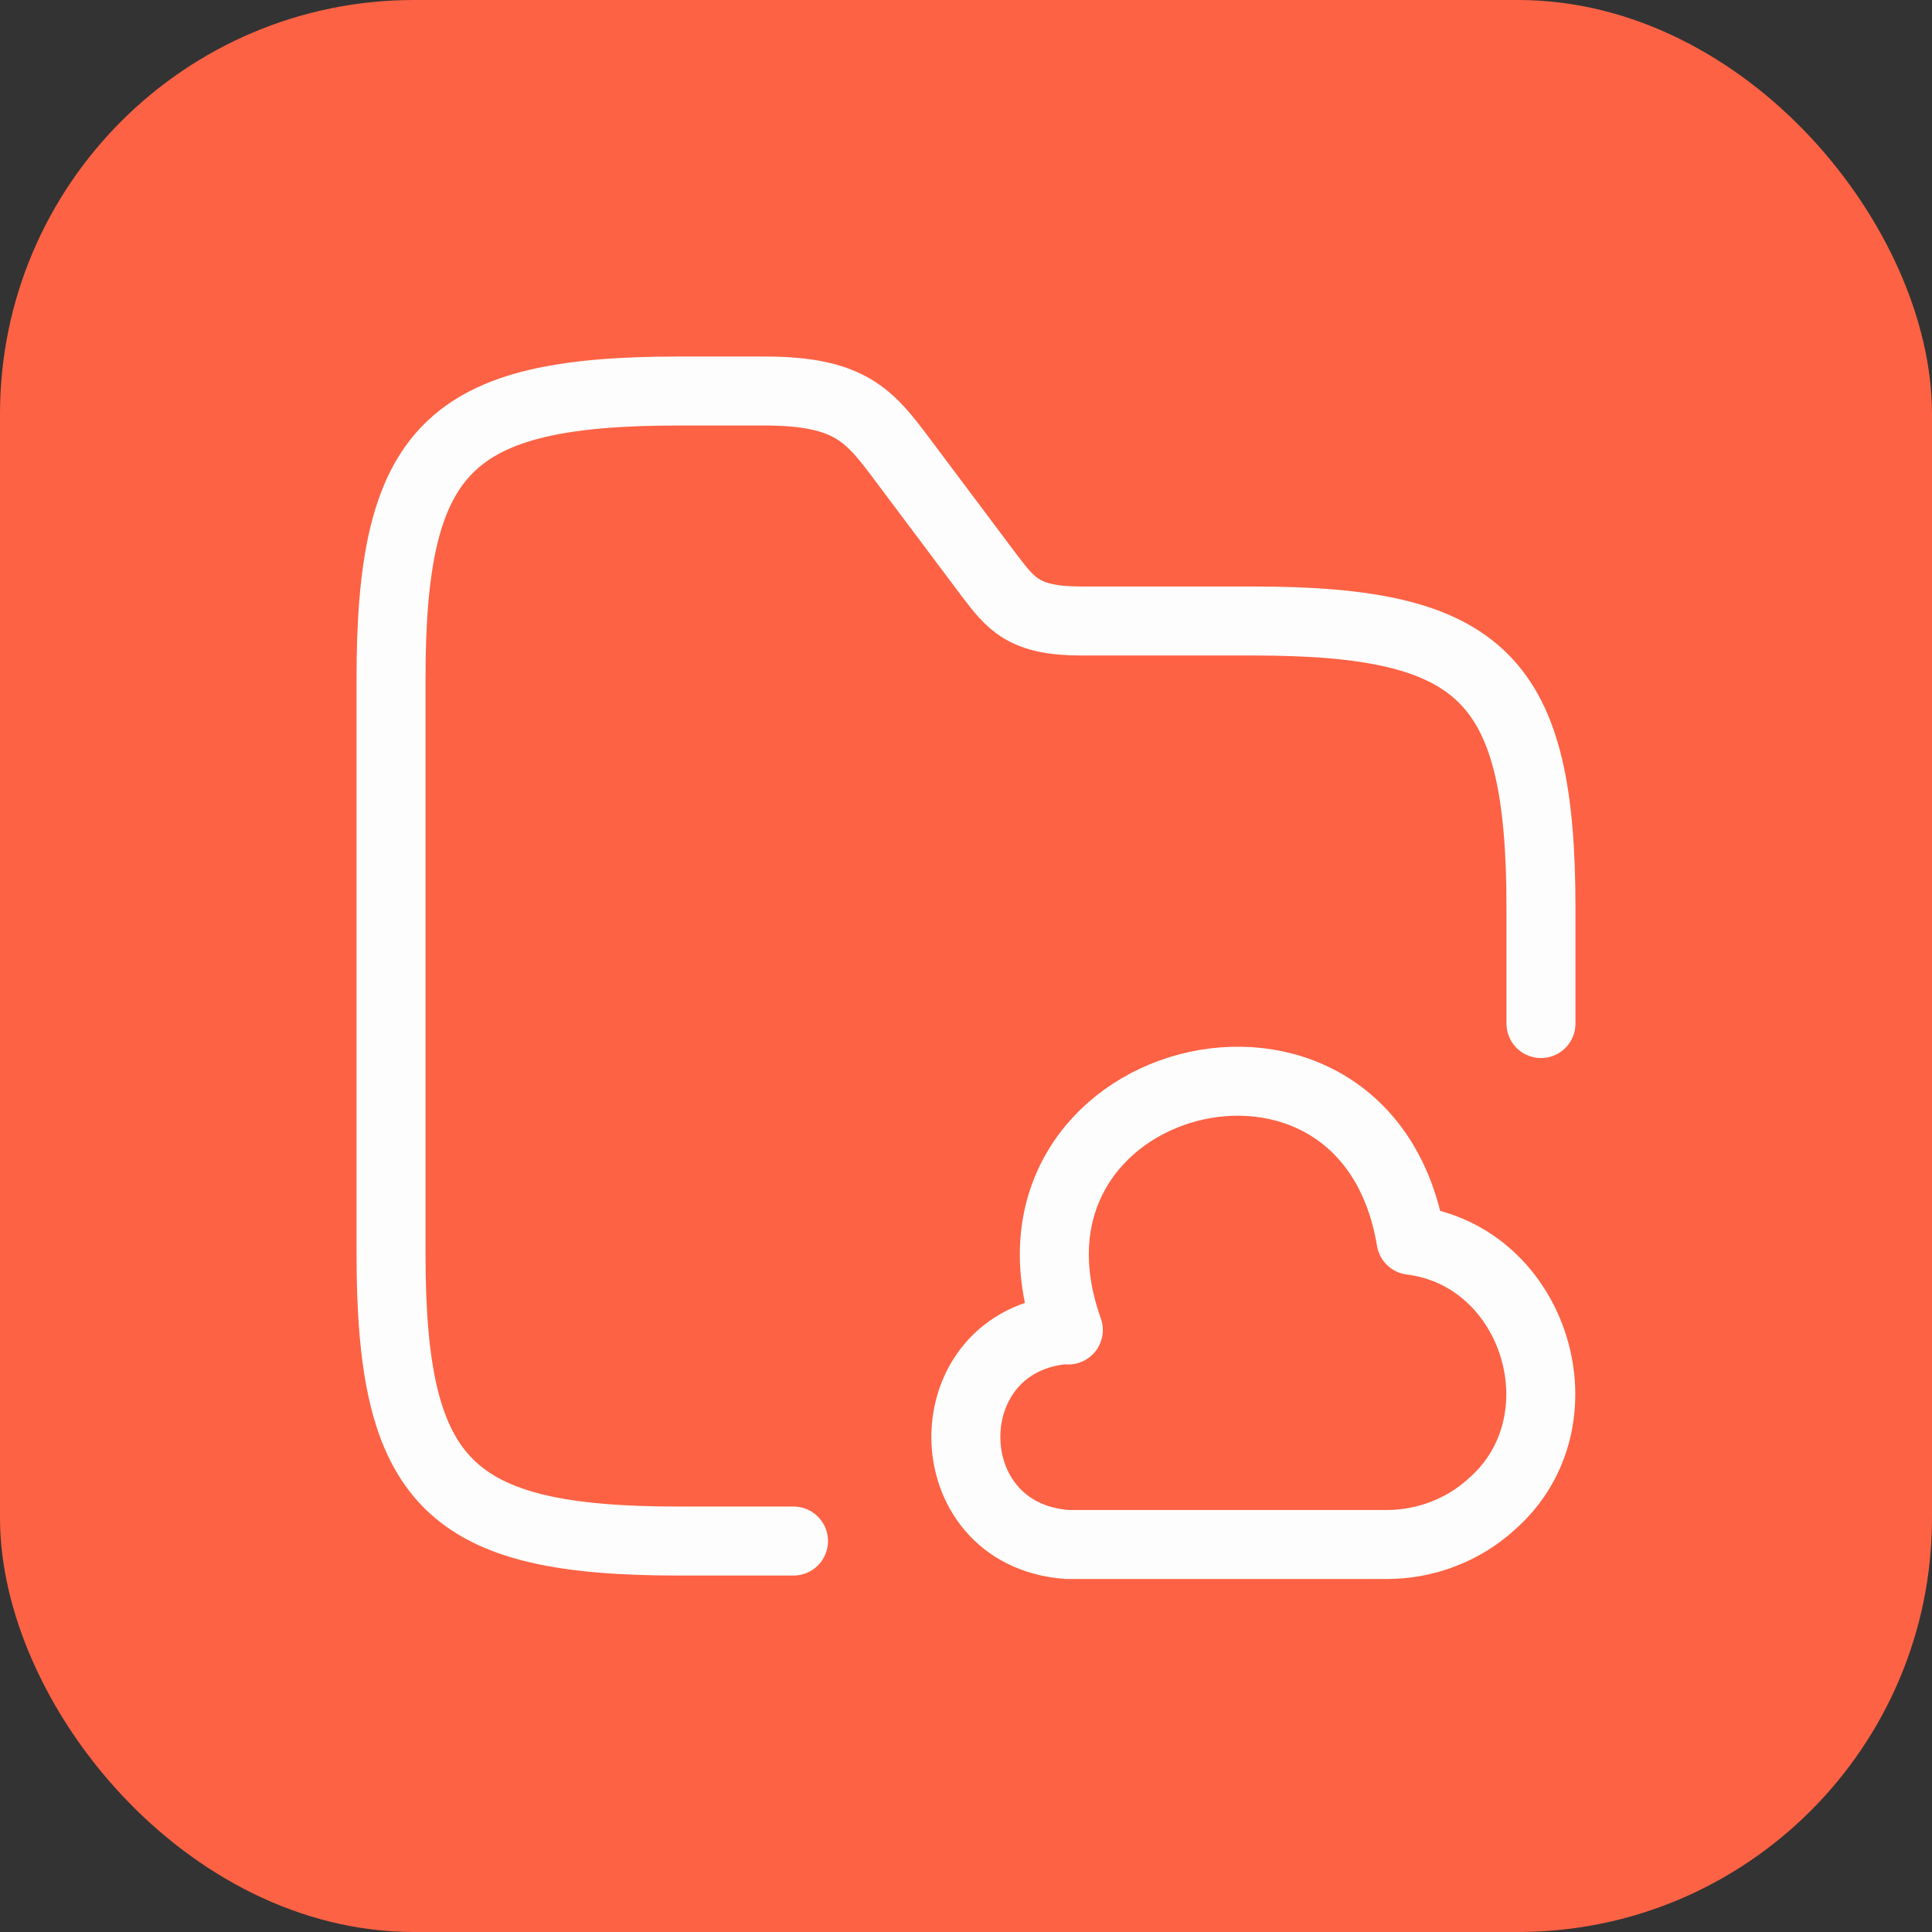
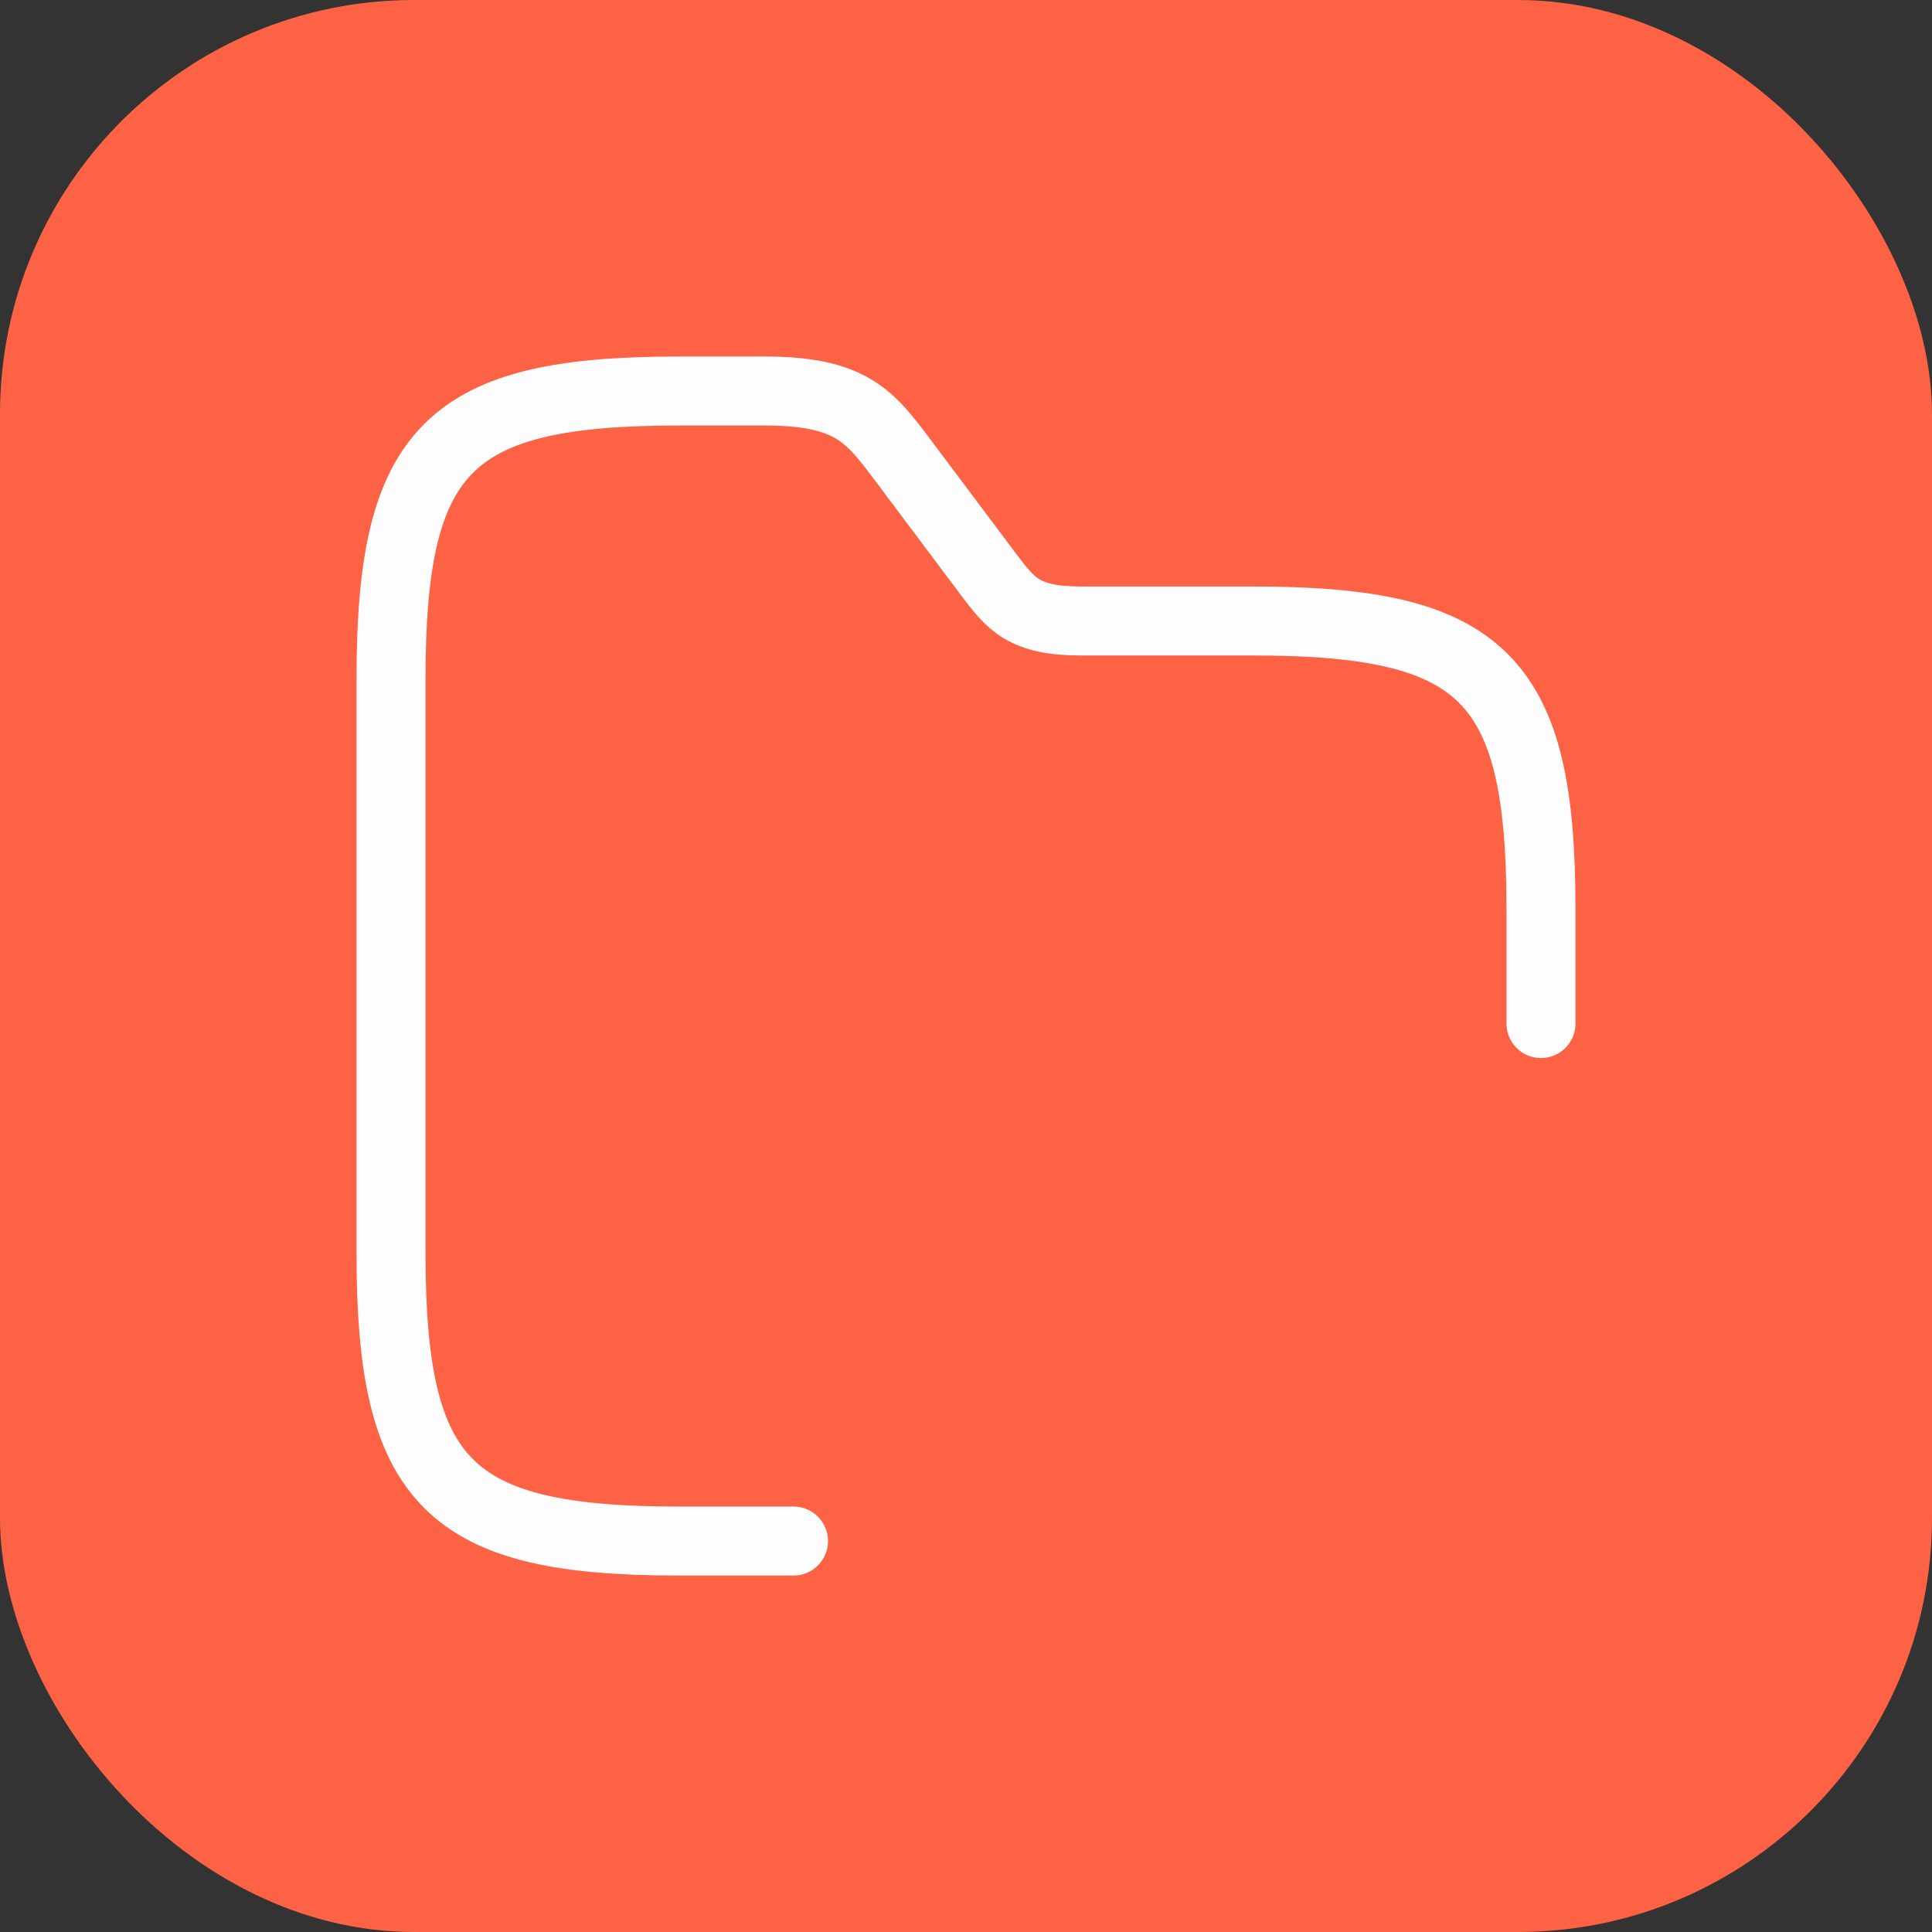
<svg xmlns="http://www.w3.org/2000/svg" width="28" height="28" viewBox="0 0 28 28" fill="none">
  <rect x="0" y="0" width="28" height="28" fill="#333333" stroke="none" />
  <rect width="28" height="28" rx="6" fill="#FD6244" />
  <path d="M11.5 22.334H9.833C6.5 22.334 5.667 21.5 5.667 18.167V9.834C5.667 6.5 6.5 5.667 9.833 5.667H11.083C12.333 5.667 12.608 6.034 13.083 6.667L14.333 8.334C14.65 8.75 14.833 9 15.667 9H18.167C21.5 9 22.333 9.834 22.333 13.167V14.834" stroke="#FDFDFD" stroke-miterlimit="10" stroke-linecap="round" stroke-linejoin="round" />
-   <path d="M15.467 19.267C13.508 19.409 13.508 22.242 15.467 22.384H20.1C20.658 22.384 21.208 22.175 21.617 21.8C22.992 20.6 22.258 18.2 20.45 17.975C19.8 14.067 14.15 15.55 15.483 19.275" stroke="#FDFDFD" stroke-miterlimit="10" stroke-linecap="round" stroke-linejoin="round" />
</svg>